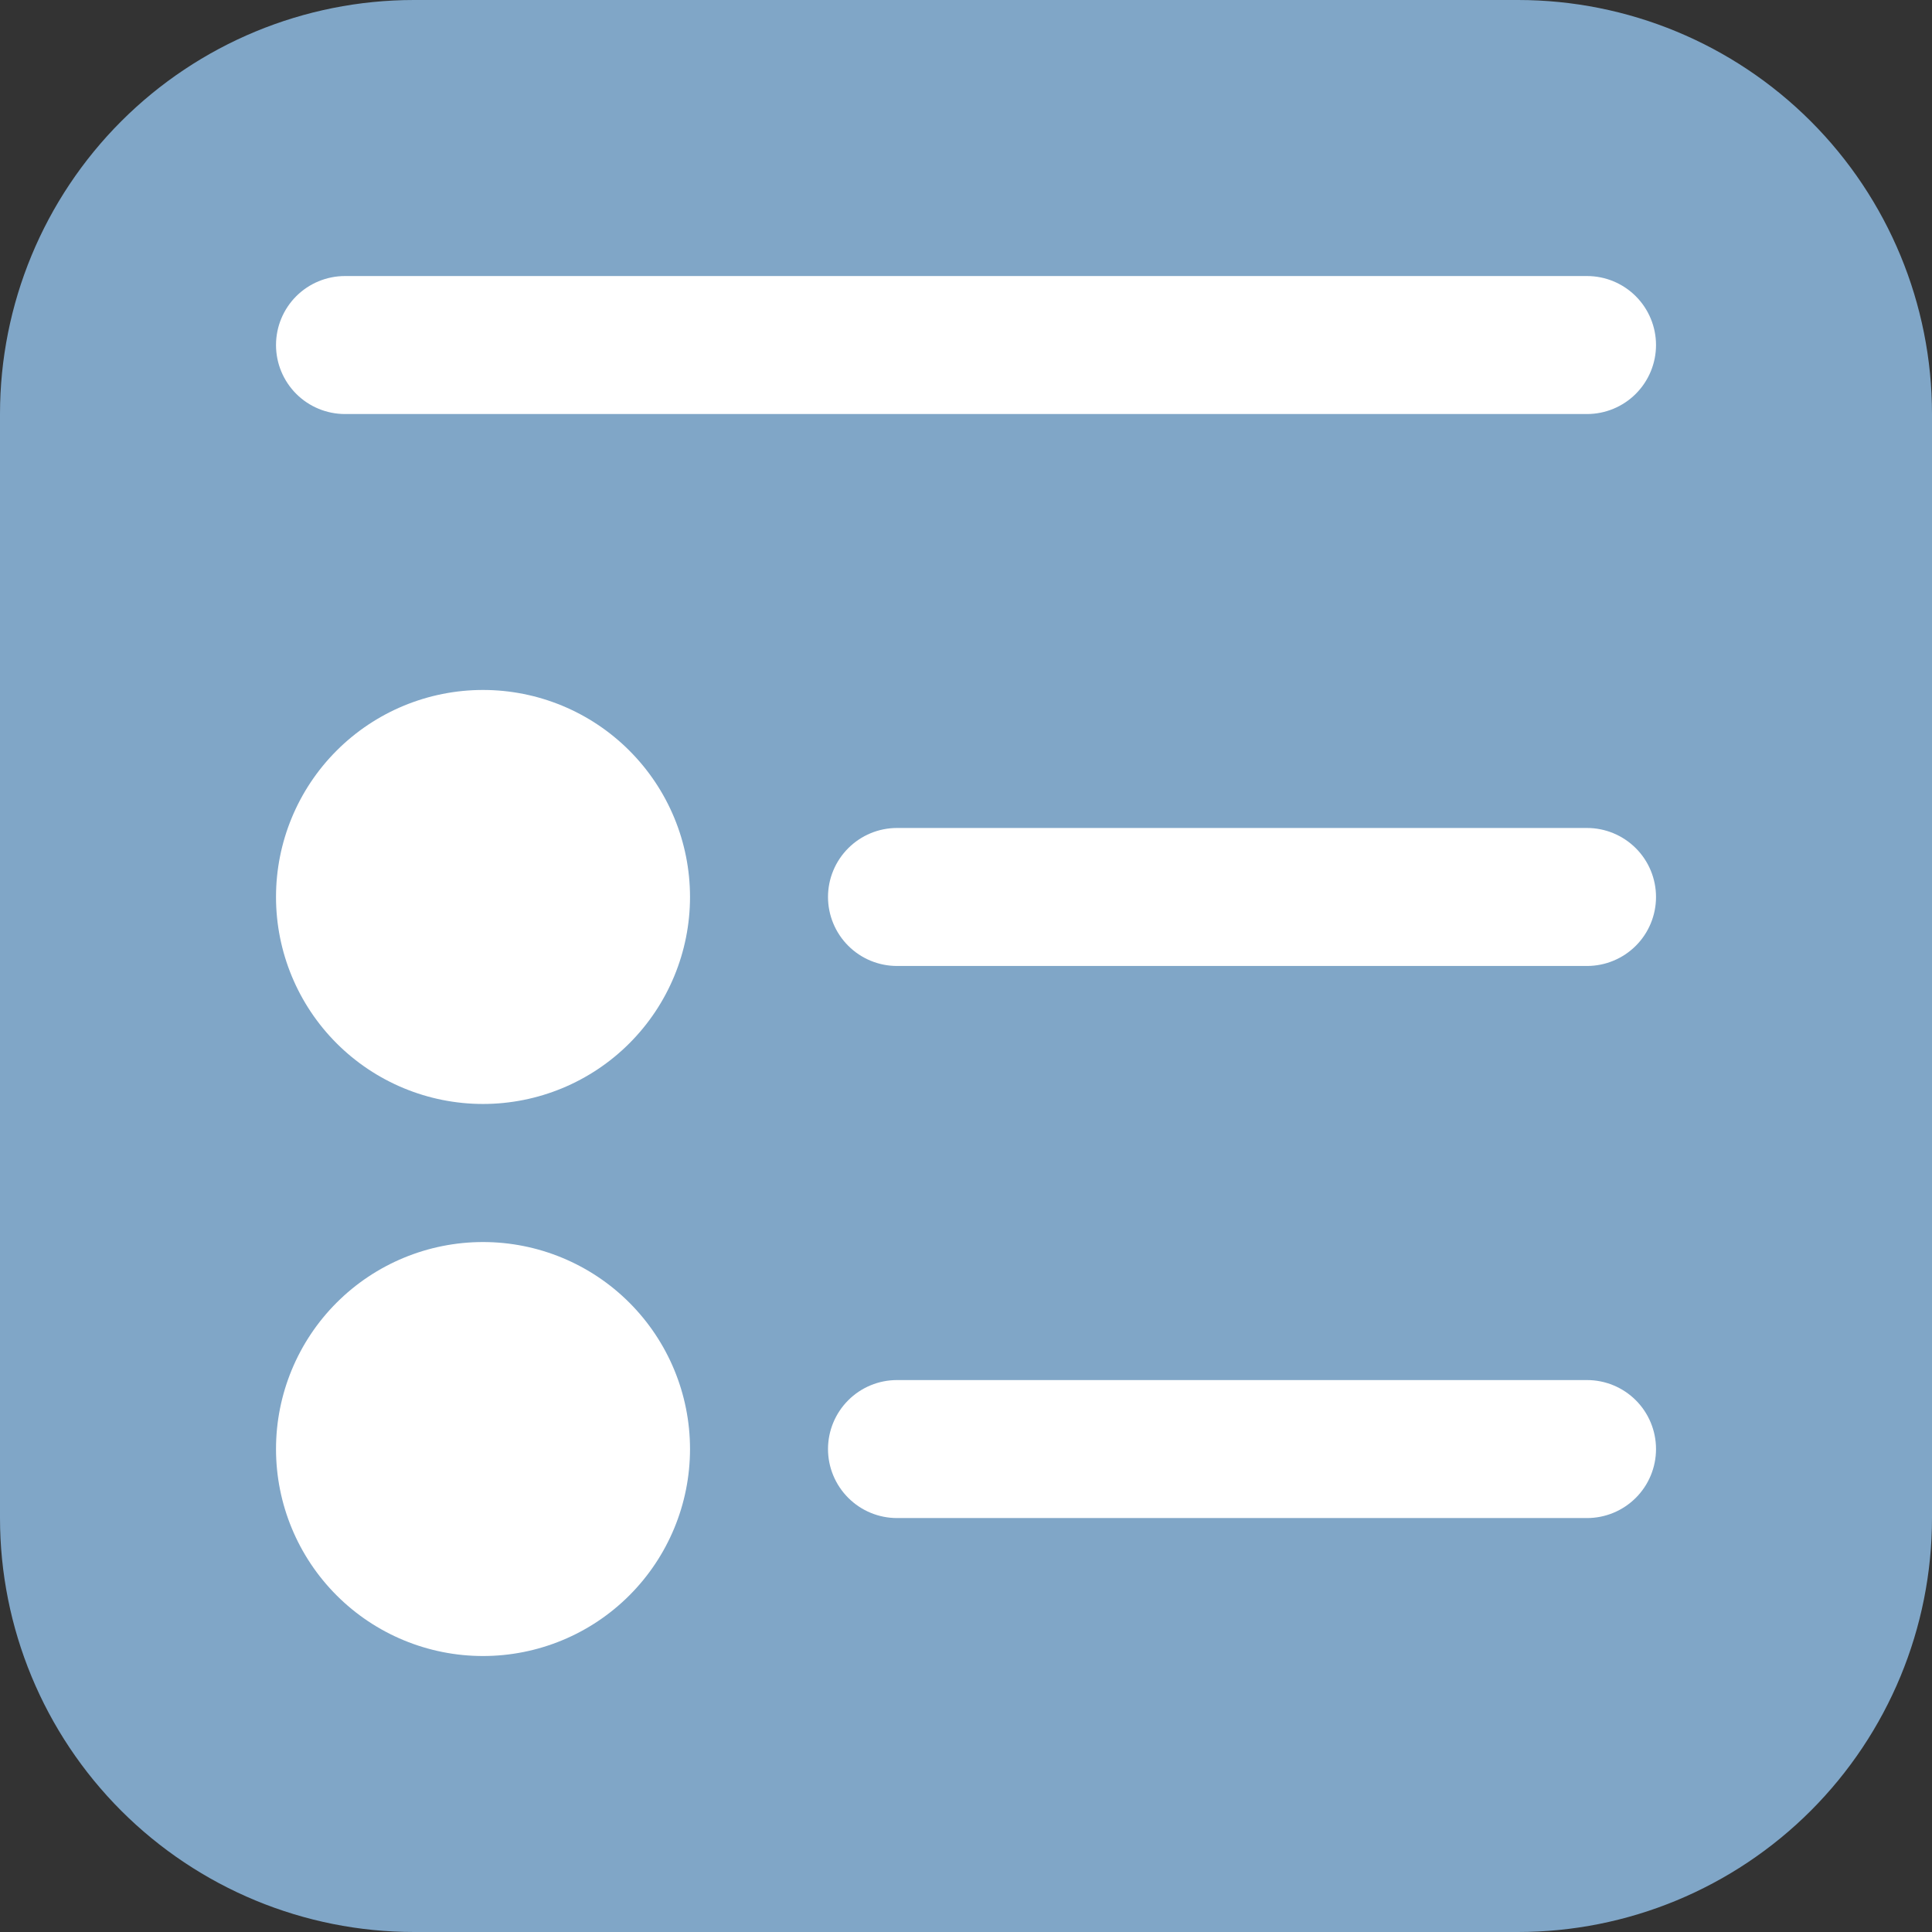
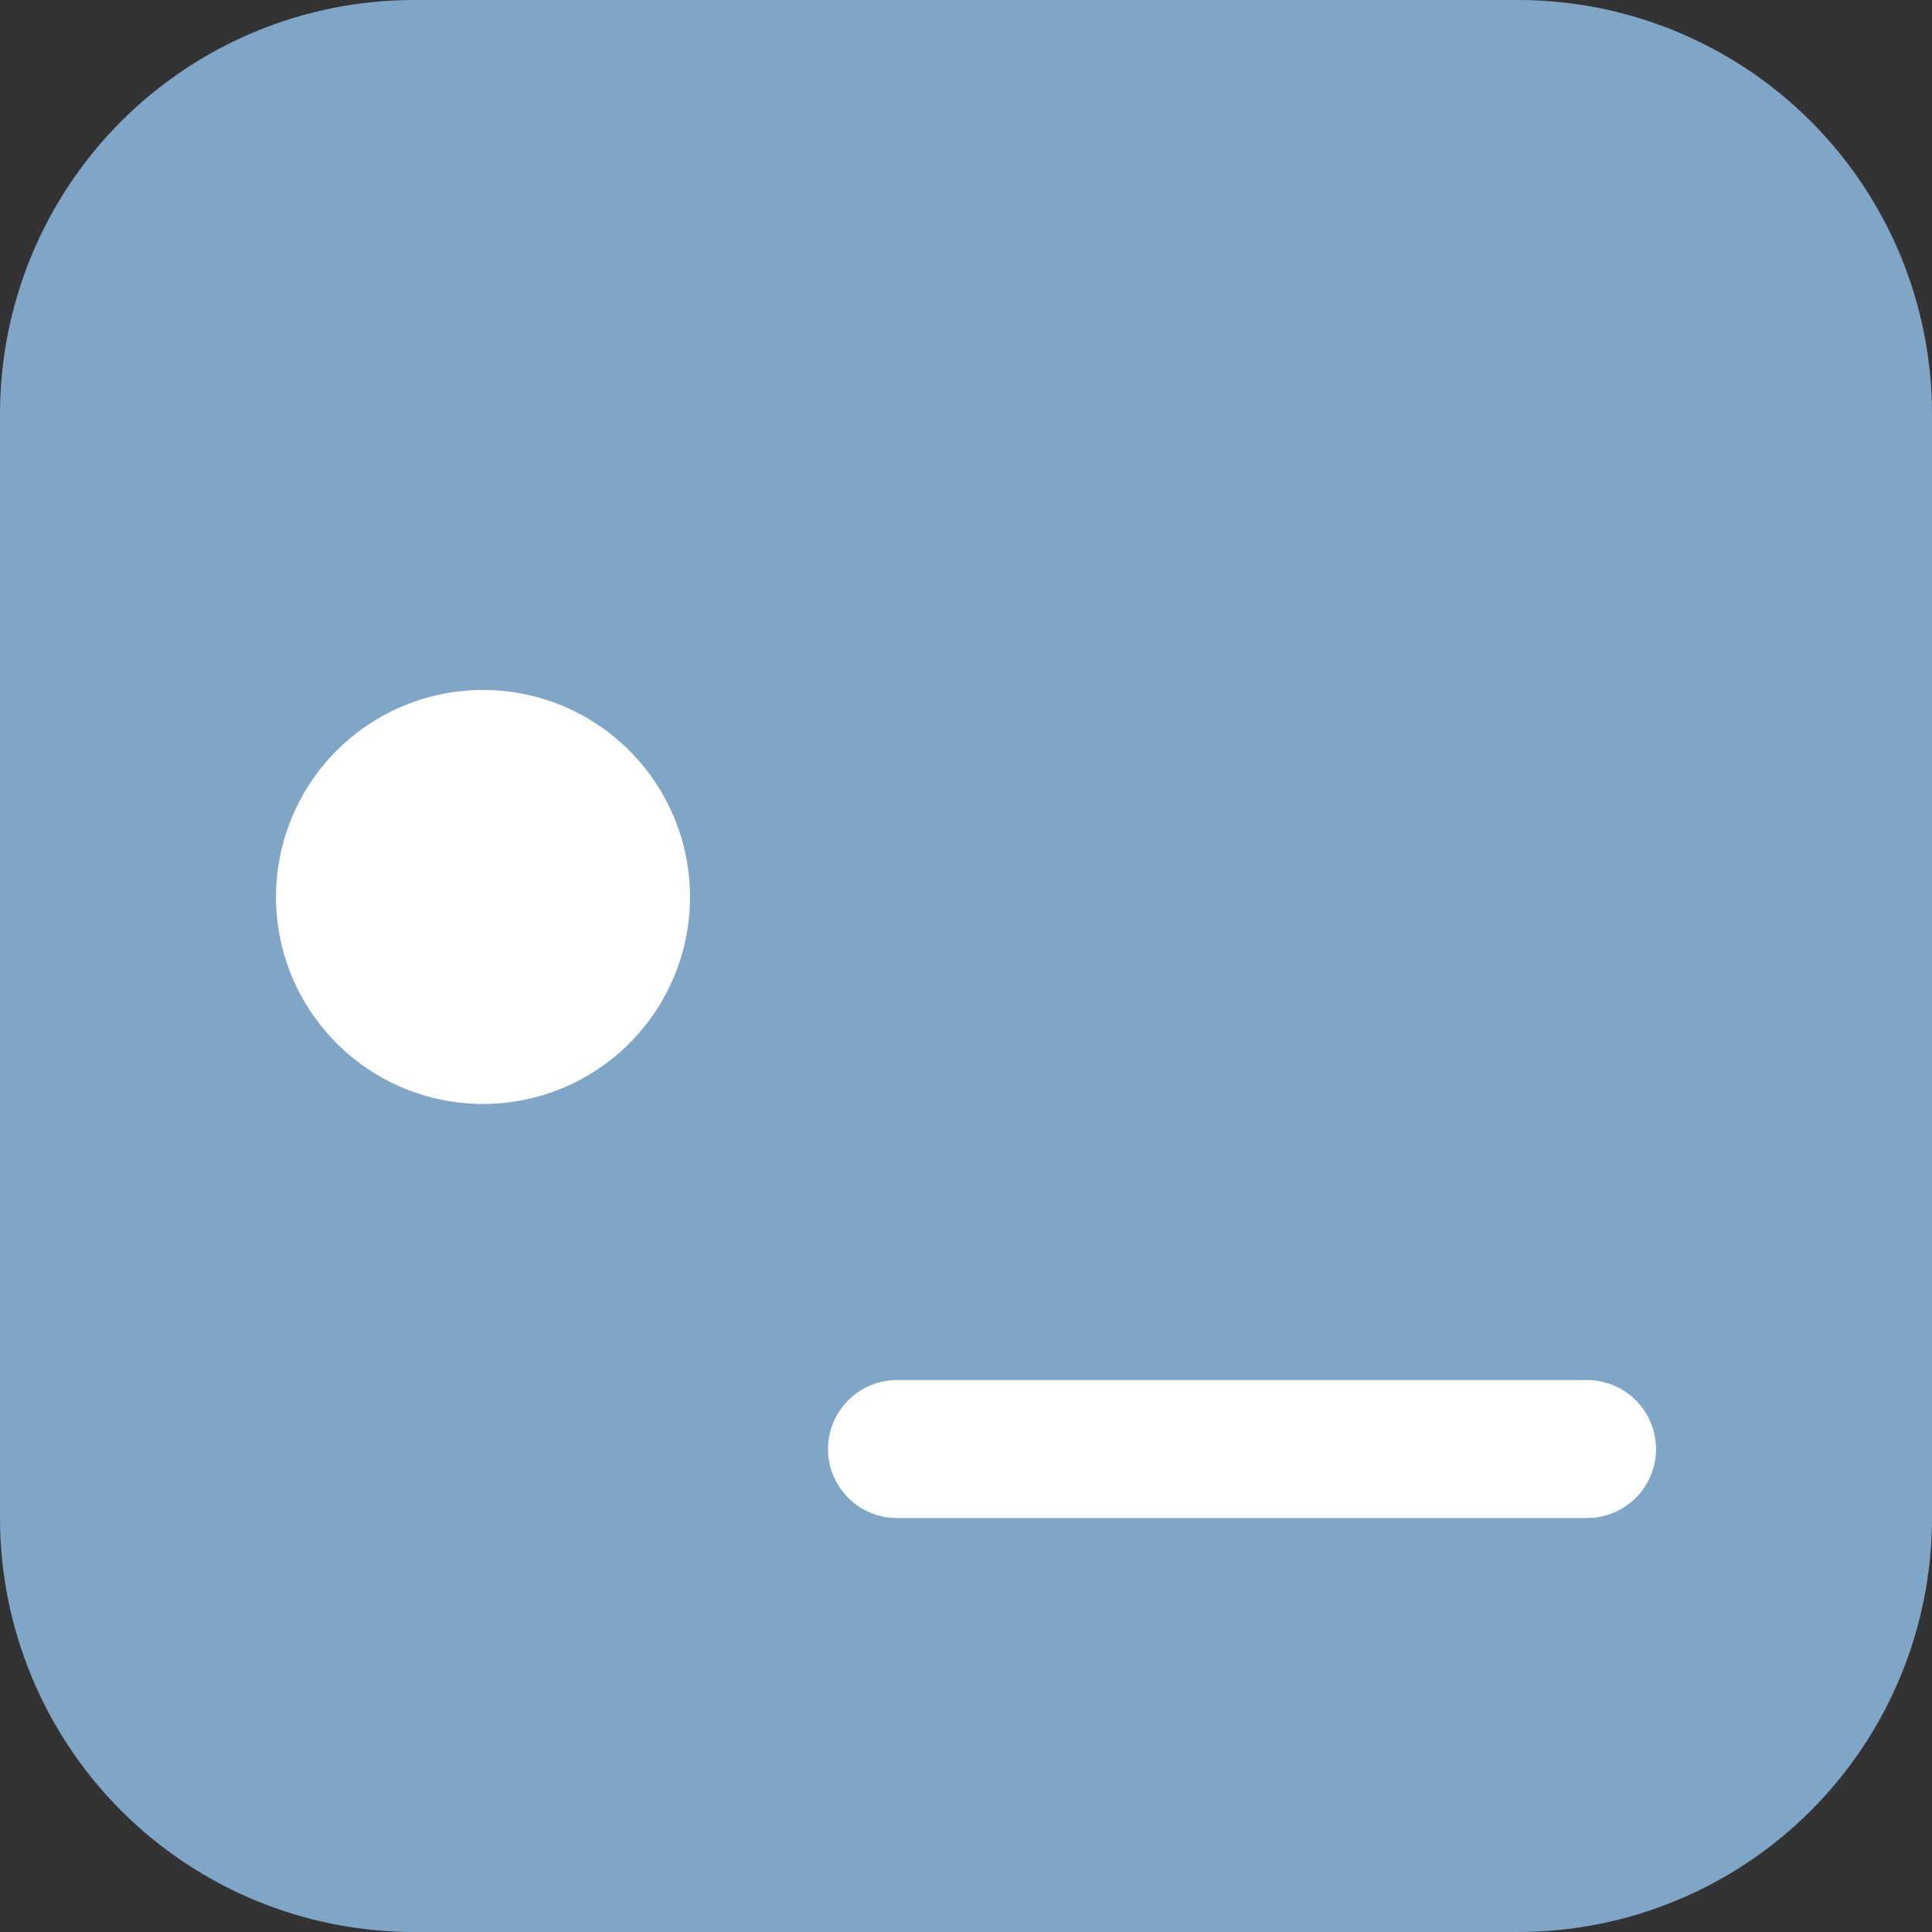
<svg xmlns="http://www.w3.org/2000/svg" width="66" height="66" viewBox="0 0 66 66" fill="none">
  <rect x="0" y="0" width="66" height="66" fill="#333333" stroke="none" />
  <path d="M14.143 0C10.392 0 6.795 1.49 4.142 4.142C1.49 6.795 0 10.392 0 14.143V51.857C0 55.608 1.49 59.205 4.142 61.858C6.795 64.51 10.392 66 14.143 66H51.857C55.608 66 59.205 64.51 61.858 61.858C64.51 59.205 66 55.608 66 51.857V14.143C66 10.392 64.51 6.795 61.858 4.142C59.205 1.49 55.608 0 51.857 0H14.143Z" fill="#80A6C7" />
-   <path d="M9.429 11.787C9.429 11.162 9.677 10.562 10.119 10.12C10.561 9.678 11.161 9.43 11.786 9.43H54.214C54.84 9.43 55.439 9.678 55.881 10.12C56.323 10.562 56.572 11.162 56.572 11.787C56.572 12.412 56.323 13.011 55.881 13.454C55.439 13.896 54.84 14.144 54.214 14.144H11.786C11.161 14.144 10.561 13.896 10.119 13.454C9.677 13.011 9.429 12.412 9.429 11.787Z" fill="white" />
  <path d="M16.5 37.713C18.376 37.713 20.174 36.968 21.5 35.642C22.826 34.316 23.572 32.517 23.572 30.642C23.572 28.766 22.826 26.968 21.5 25.642C20.174 24.315 18.376 23.57 16.5 23.57C14.625 23.57 12.826 24.315 11.5 25.642C10.174 26.968 9.429 28.766 9.429 30.642C9.429 32.517 10.174 34.316 11.5 35.642C12.826 36.968 14.625 37.713 16.5 37.713Z" fill="white" />
-   <path d="M23.572 49.501C23.572 51.377 22.826 53.175 21.5 54.501C20.174 55.828 18.376 56.572 16.5 56.572C14.625 56.572 12.826 55.828 11.5 54.501C10.174 53.175 9.429 51.377 9.429 49.501C9.429 47.626 10.174 45.827 11.5 44.501C12.826 43.175 14.625 42.43 16.5 42.43C18.376 42.43 20.174 43.175 21.5 44.501C22.826 45.827 23.572 47.626 23.572 49.501Z" fill="white" />
-   <path d="M28.286 30.642C28.286 30.017 28.535 29.418 28.977 28.976C29.419 28.534 30.018 28.285 30.643 28.285H54.215C54.84 28.285 55.439 28.534 55.882 28.976C56.324 29.418 56.572 30.017 56.572 30.642C56.572 31.267 56.324 31.867 55.882 32.309C55.439 32.751 54.84 32.999 54.215 32.999H30.643C30.018 32.999 29.419 32.751 28.977 32.309C28.535 31.867 28.286 31.267 28.286 30.642Z" fill="white" />
  <path d="M30.643 47.145C30.018 47.145 29.419 47.393 28.977 47.835C28.535 48.277 28.286 48.877 28.286 49.502C28.286 50.127 28.535 50.726 28.977 51.168C29.419 51.611 30.018 51.859 30.643 51.859H54.215C54.84 51.859 55.439 51.611 55.882 51.168C56.324 50.726 56.572 50.127 56.572 49.502C56.572 48.877 56.324 48.277 55.882 47.835C55.439 47.393 54.84 47.145 54.215 47.145H30.643Z" fill="white" />
</svg>